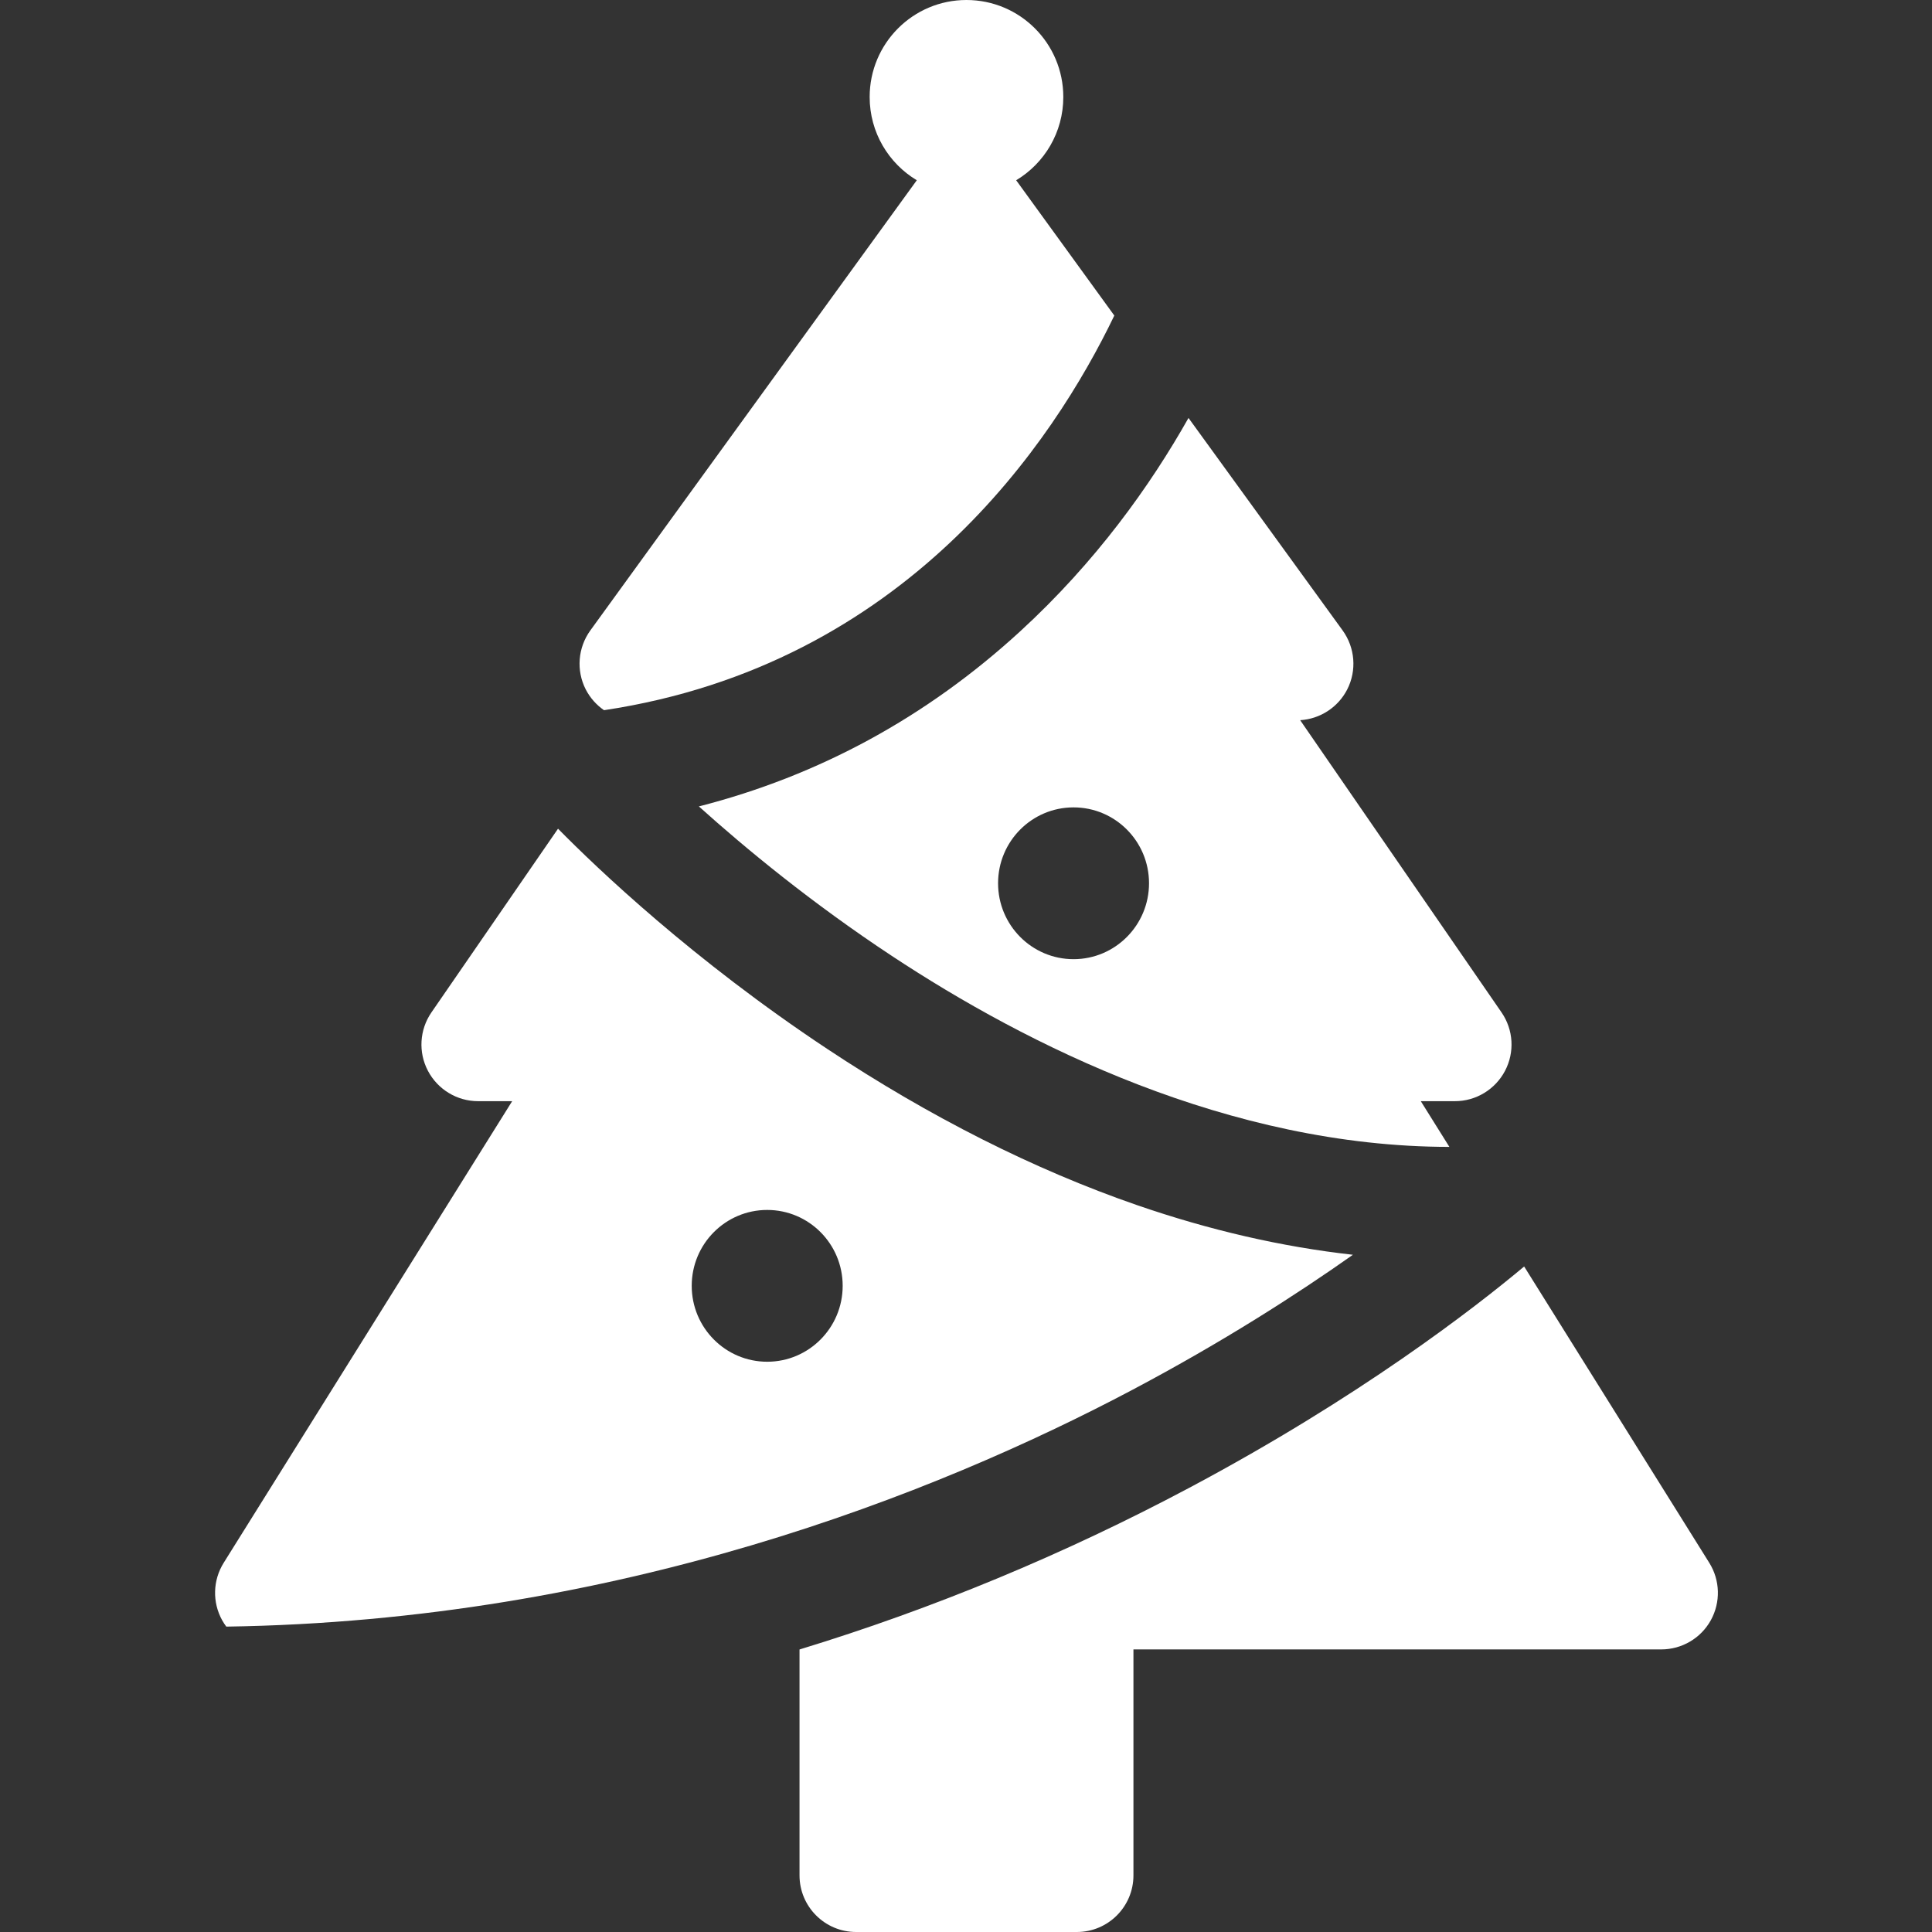
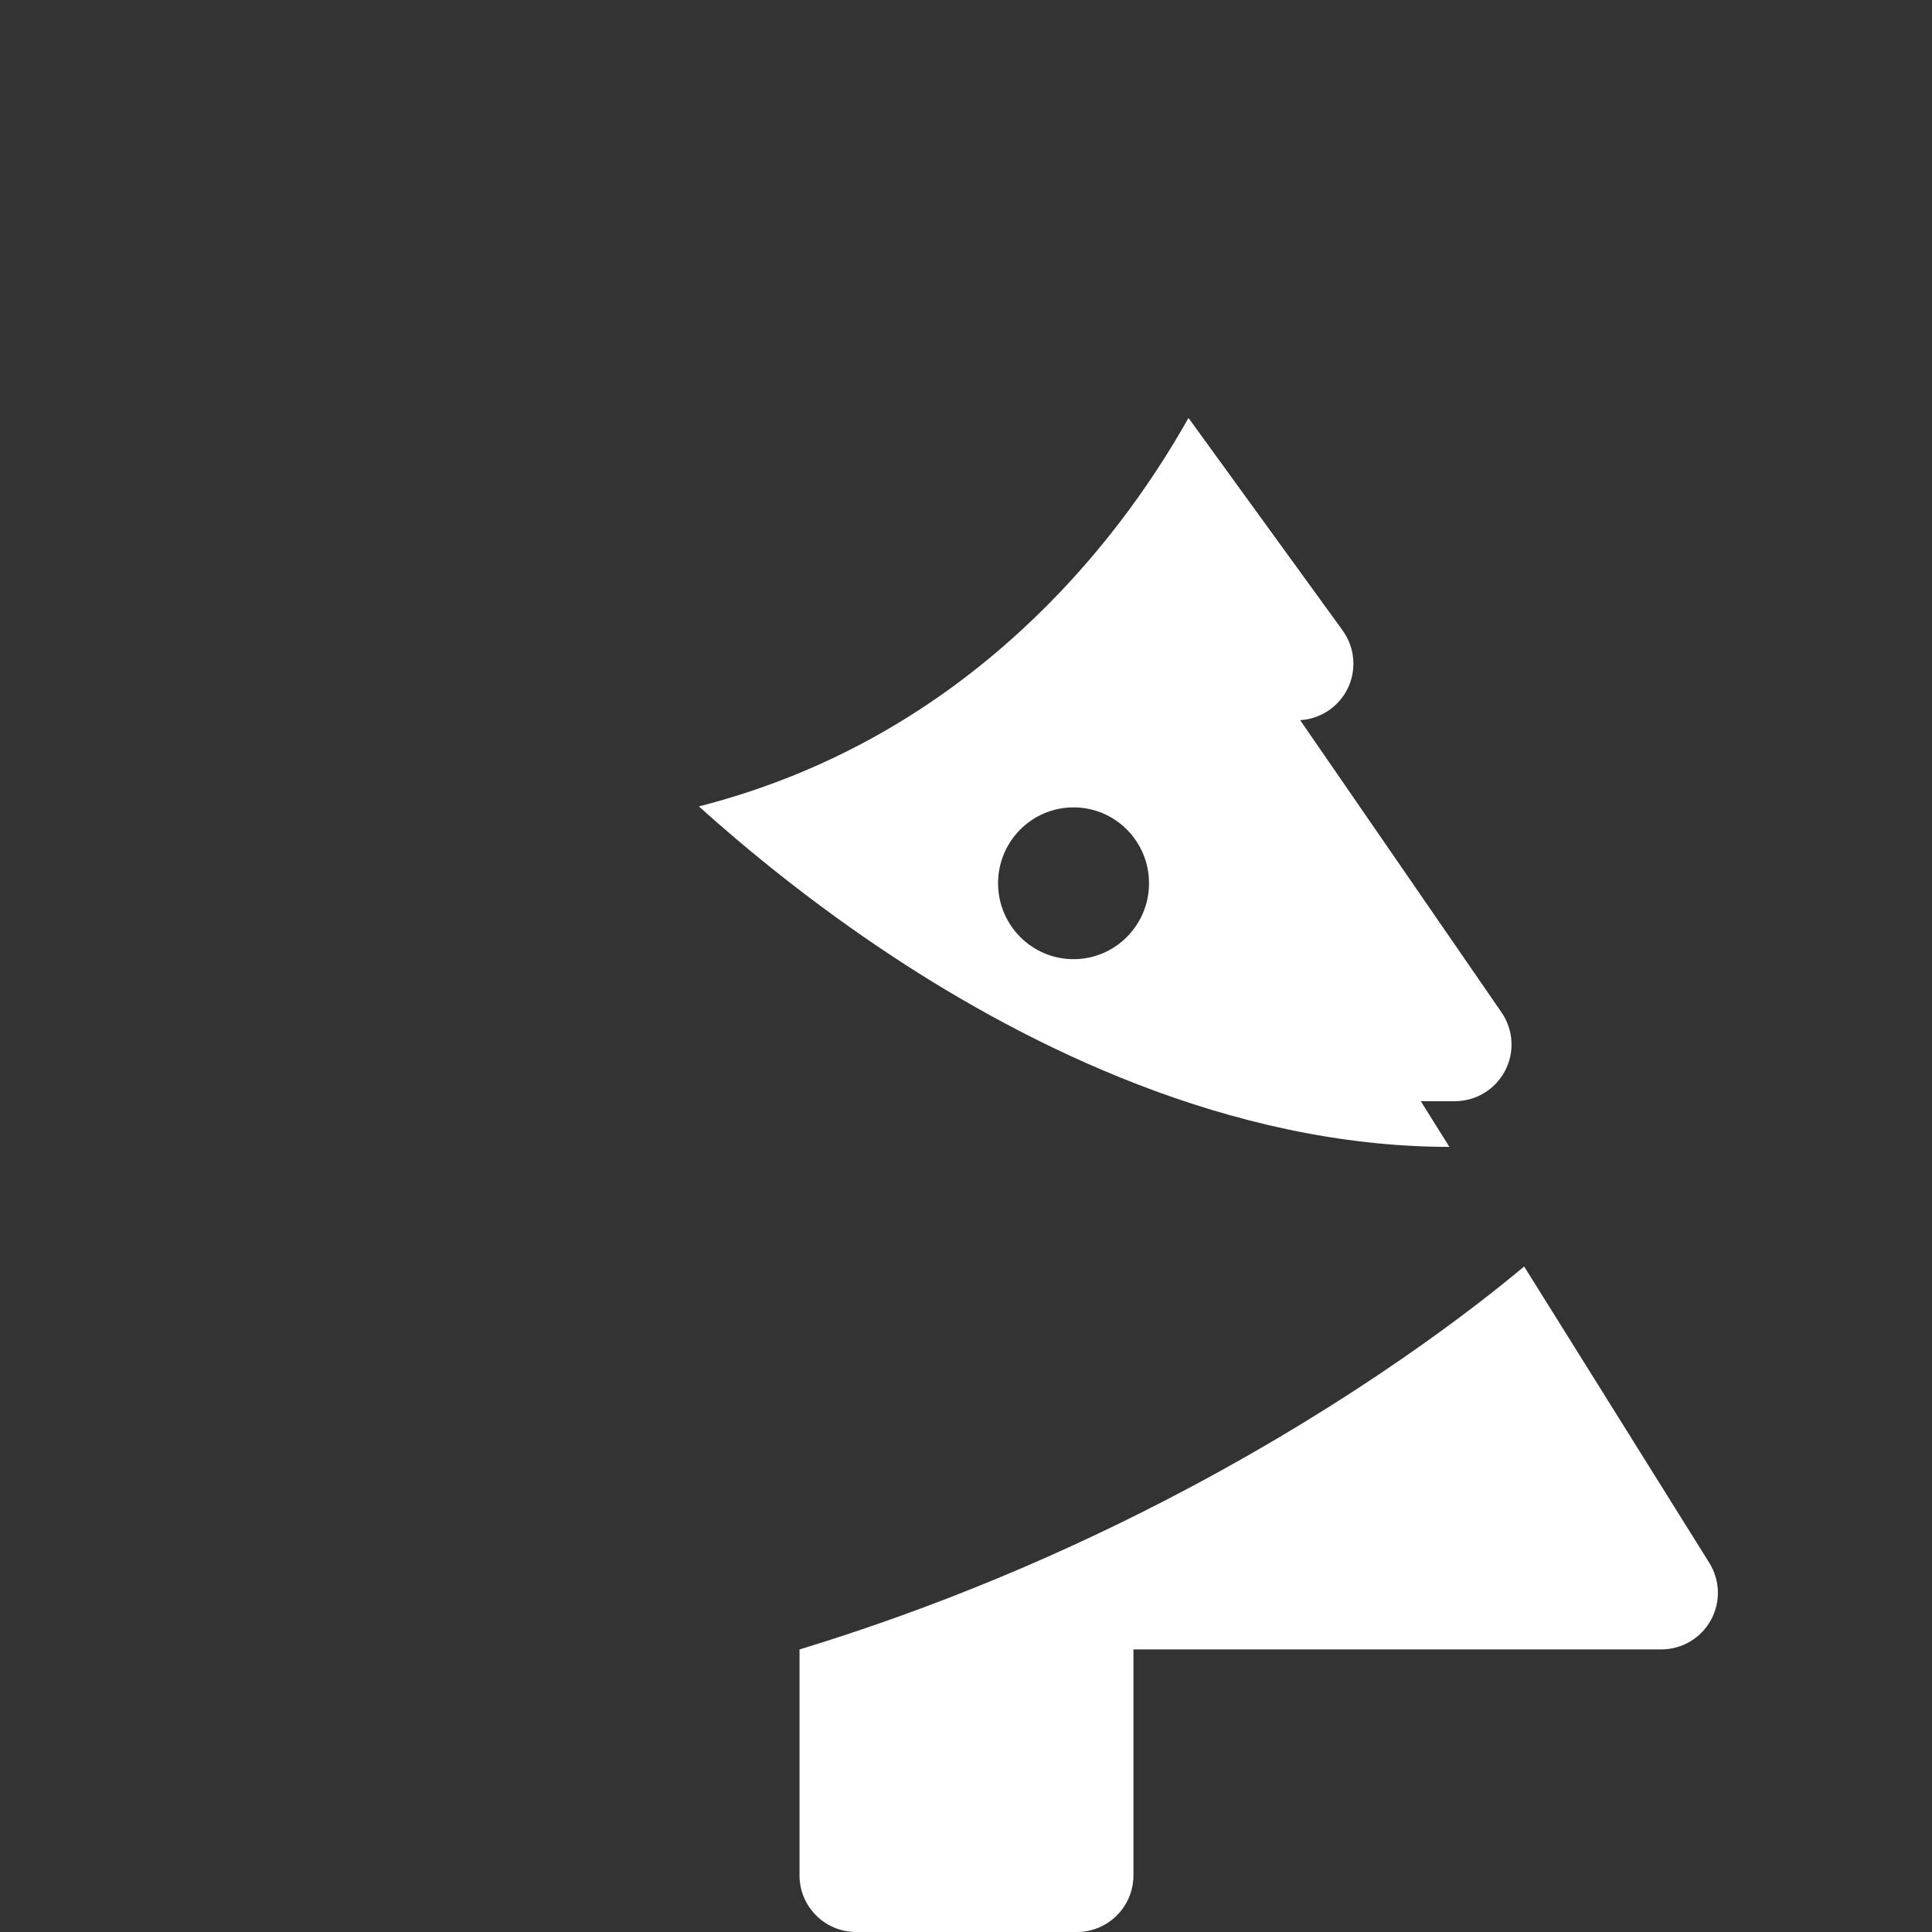
<svg xmlns="http://www.w3.org/2000/svg" width="30" height="30" viewBox="0 0 30 30" fill="none">
  <rect x="0" y="0" width="30" height="30" fill="#333333" stroke="none" />
  <path d="M26.542 24.268L23.667 19.666C22.894 20.313 21.108 21.698 18.468 23.102C16.524 24.136 14.489 24.98 12.415 25.613V29.121C12.415 29.606 12.808 30 13.294 30H16.721C17.207 30 17.6 29.606 17.6 29.121V25.612H25.796C26.116 25.612 26.41 25.439 26.565 25.16C26.72 24.88 26.711 24.539 26.542 24.268Z" fill="white" />
-   <path d="M17.59 21.578C18.987 20.838 20.139 20.098 21.008 19.484C19.906 19.361 18.784 19.103 17.652 18.712C16.057 18.16 14.438 17.344 12.84 16.284C10.758 14.903 9.272 13.485 8.665 12.868L6.699 15.721C6.514 15.99 6.493 16.339 6.645 16.628C6.797 16.917 7.097 17.099 7.423 17.099H7.953L3.473 24.268C3.304 24.539 3.295 24.88 3.45 25.16C3.469 25.194 3.491 25.227 3.514 25.258C9.57 25.169 14.511 23.208 17.59 21.578ZM11.913 18.788C12.56 18.788 13.085 19.315 13.085 19.966C13.085 20.617 12.56 21.145 11.913 21.145C11.266 21.145 10.741 20.617 10.741 19.966C10.741 19.315 11.266 18.788 11.913 18.788Z" fill="white" />
-   <path d="M17.303 4.9L15.779 2.799C16.218 2.536 16.511 2.055 16.511 1.506C16.511 0.674 15.838 0 15.007 0C14.177 0 13.504 0.674 13.504 1.506C13.504 2.055 13.797 2.536 14.236 2.799L9.167 9.789C8.973 10.057 8.945 10.411 9.095 10.705C9.163 10.837 9.262 10.947 9.379 11.028C14.066 10.323 16.366 6.848 17.303 4.9Z" fill="white" />
  <path d="M15.834 9.81C14.384 11.138 12.714 12.046 10.852 12.522C11.578 13.175 12.604 14.022 13.848 14.843C15.949 16.231 19.088 17.806 22.506 17.809L22.062 17.099H22.592C22.919 17.099 23.218 16.917 23.37 16.628C23.522 16.339 23.501 15.99 23.316 15.721L20.189 11.183C20.499 11.164 20.778 10.983 20.92 10.705C21.07 10.411 21.042 10.057 20.848 9.789L18.455 6.49C17.865 7.536 17.02 8.724 15.834 9.81ZM16.67 14.894C16.023 14.894 15.498 14.366 15.498 13.715C15.498 13.064 16.023 12.537 16.67 12.537C17.317 12.537 17.842 13.064 17.842 13.715C17.842 14.366 17.317 14.894 16.67 14.894Z" fill="white" />
</svg>